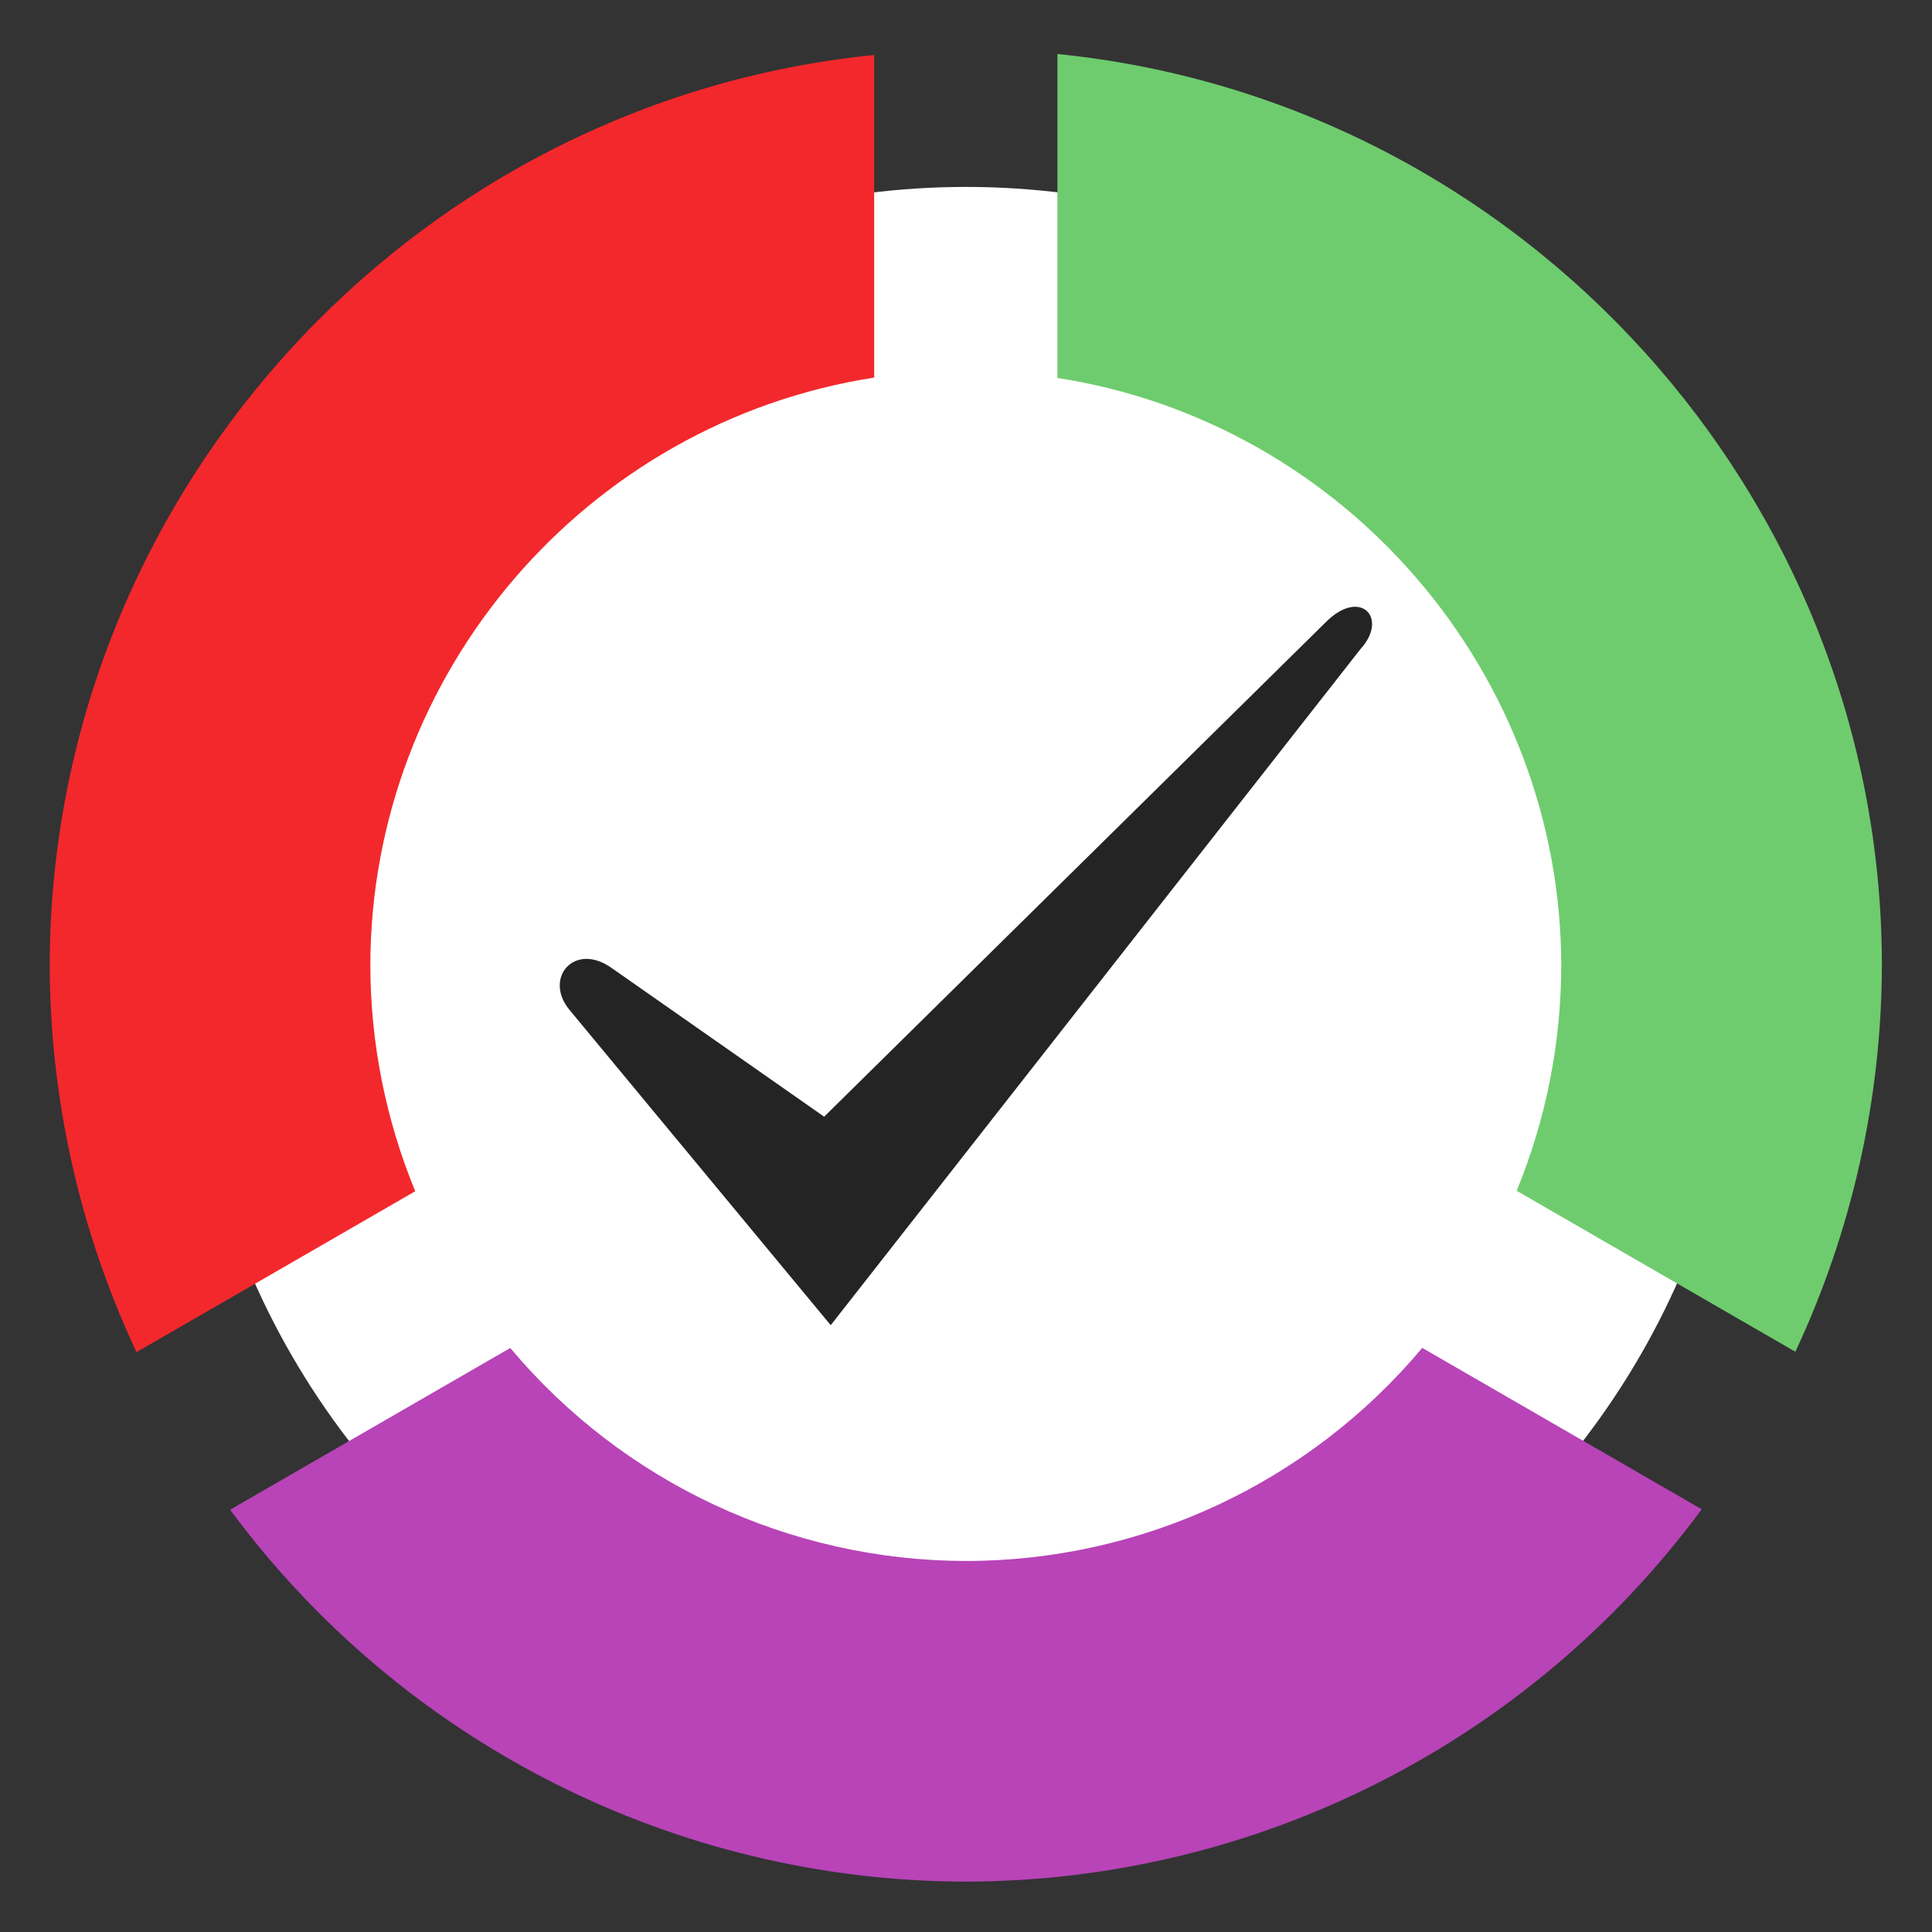
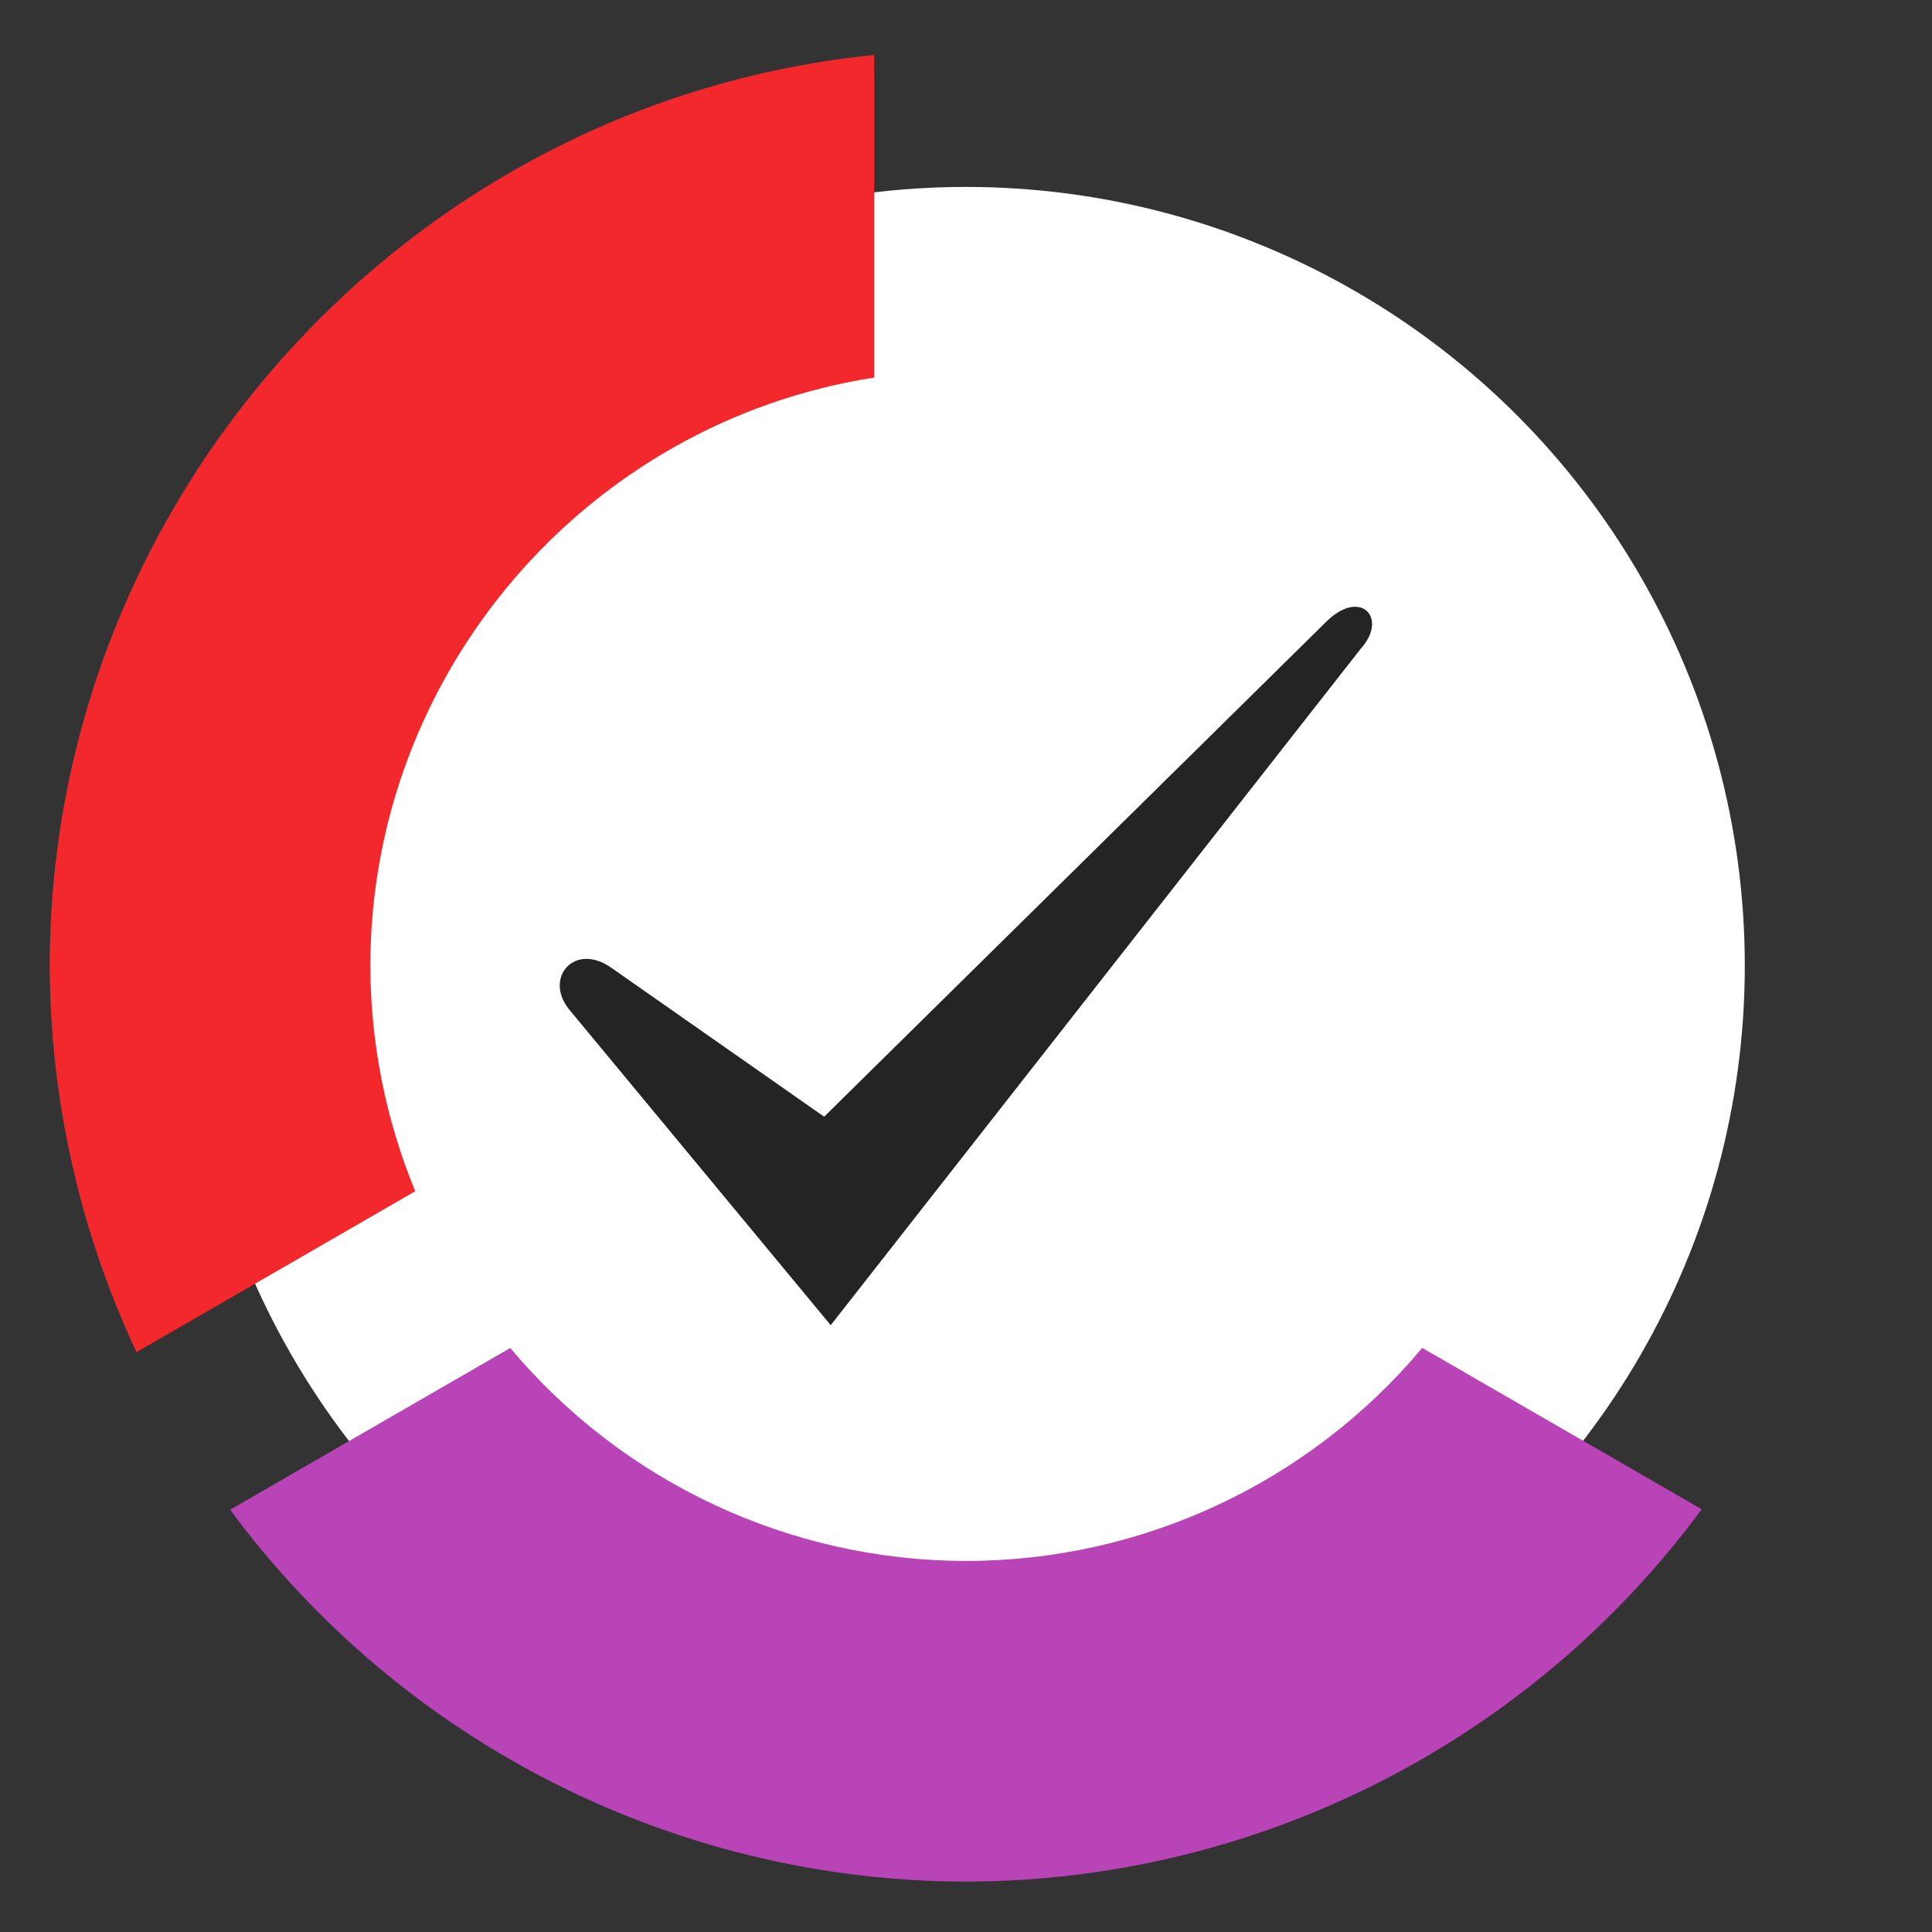
<svg xmlns="http://www.w3.org/2000/svg" clip-rule="evenodd" fill-rule="evenodd" stroke-linejoin="round" stroke-miterlimit="2" viewBox="0 0 48 48">
  <rect x="0" y="0" width="48" height="48" fill="#333333" stroke="none" />
  <circle cx="24" cy="23.993" r="19.349" fill="#fff" stroke-width="1.138" />
  <g fill-rule="nonzero">
-     <path transform="matrix(1.138 0 0 1.138 -3.317 -3.324)" d="m26 4.1v7.072c6.297.98 10.992 6.455 11 12.828-.002 1.687-.332 3.357-.973 4.918l6.084 3.514c1.237-2.64 1.881-5.518 1.889-8.432 0-10.219-7.832-18.878-18-19.9z" fill="#6ecc6e" />
-     <path transform="matrix(1.138 0 0 1.138 -3.317 -3.324)" d="m22 4.121c-10.16 1.021-17.989 9.668-18 19.879.008 2.918.655 5.8 1.895 8.441l6.085-3.513c-.644-1.563-.977-3.237-.98-4.928.005-6.376 4.7-11.855 11-12.836z" fill="#f3282c" />
+     <path transform="matrix(1.138 0 0 1.138 -3.317 -3.324)" d="m22 4.121c-10.16 1.021-17.989 9.668-18 19.879.008 2.918.655 5.8 1.895 8.441l6.085-3.513c-.644-1.563-.977-3.237-.98-4.928.005-6.376 4.7-11.855 11-12.836" fill="#f3282c" />
    <path transform="matrix(1.138 0 0 1.138 -3.317 -3.324)" d="m33.965 32.348c-2.469 2.946-6.121 4.652-9.965 4.652-3.837-.006-7.481-1.71-9.945-4.65l-6.116 3.531c3.762 5.094 9.728 8.11 16.061 8.119 6.336-.009 12.305-3.029 16.066-8.129z" fill="#b844b8" />
    <path transform="matrix(1.812 0 0 1.762 9.604 9.137)" d="m13.354 3.966c.39-.441-.005-.868-.478-.377l-6.876 6.971-2.906-2.091c-.518-.386-.947.14-.585.586l3.581 4.445z" fill="#242424" />
  </g>
</svg>